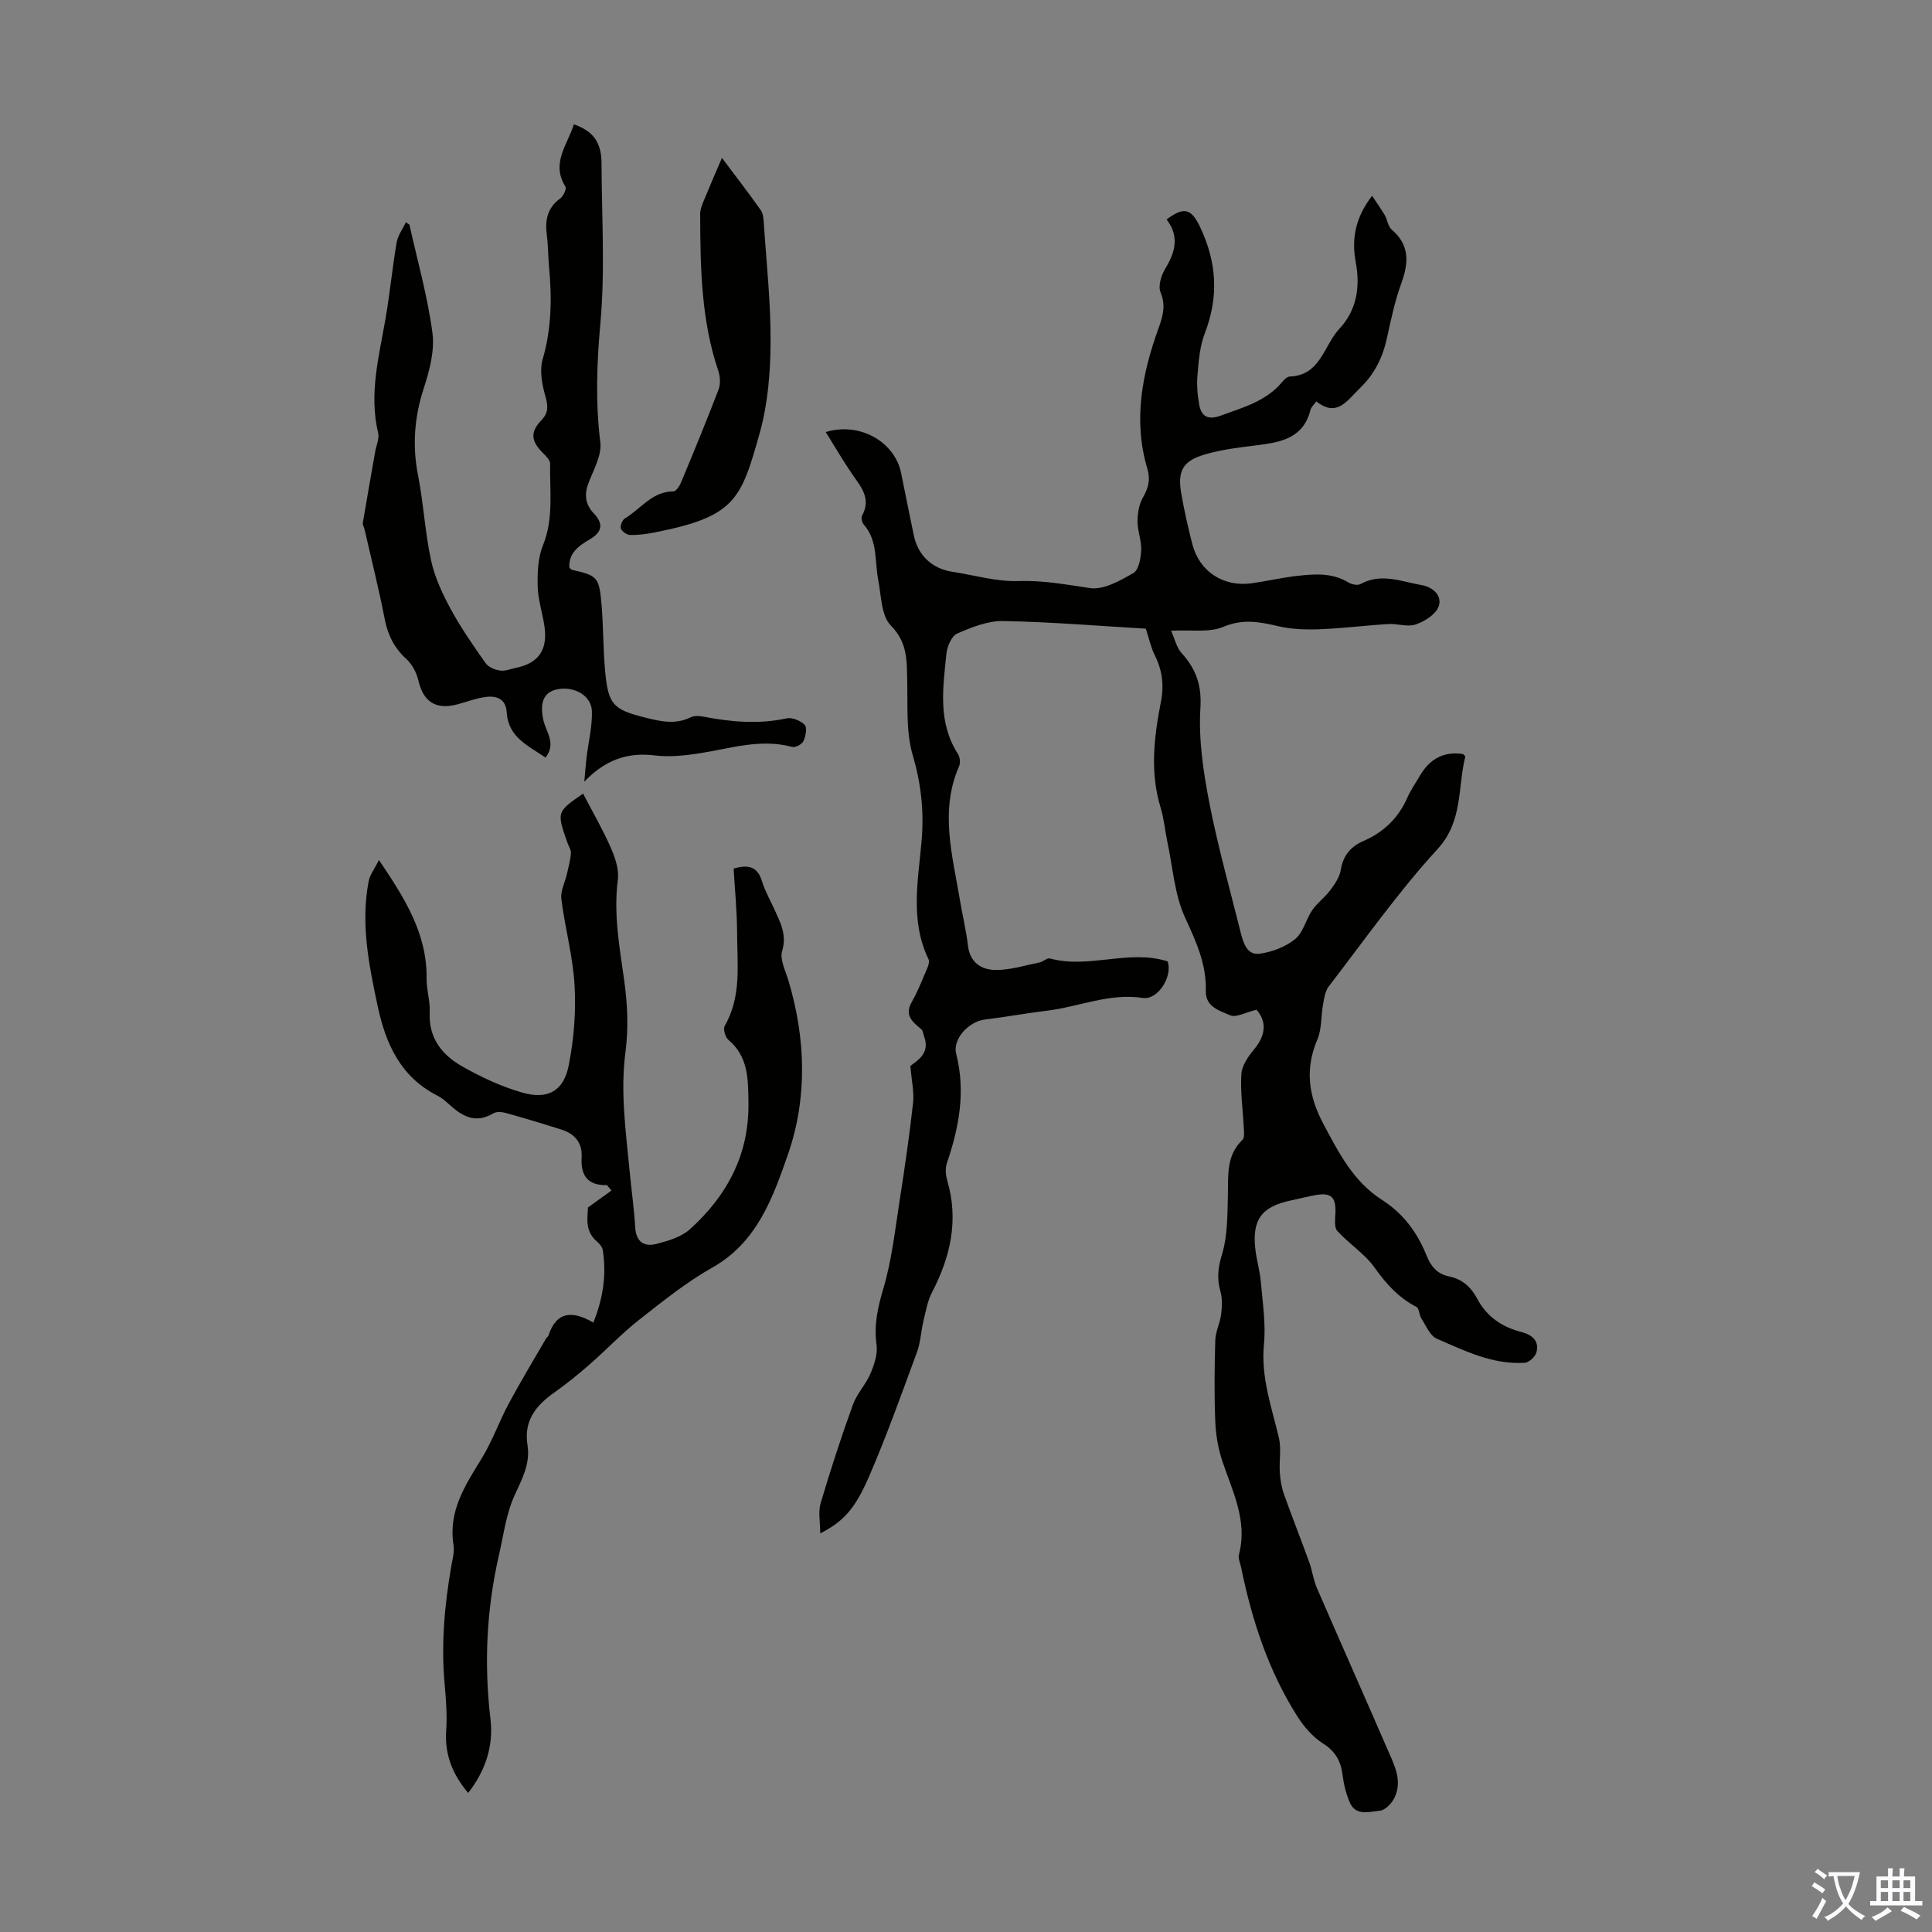
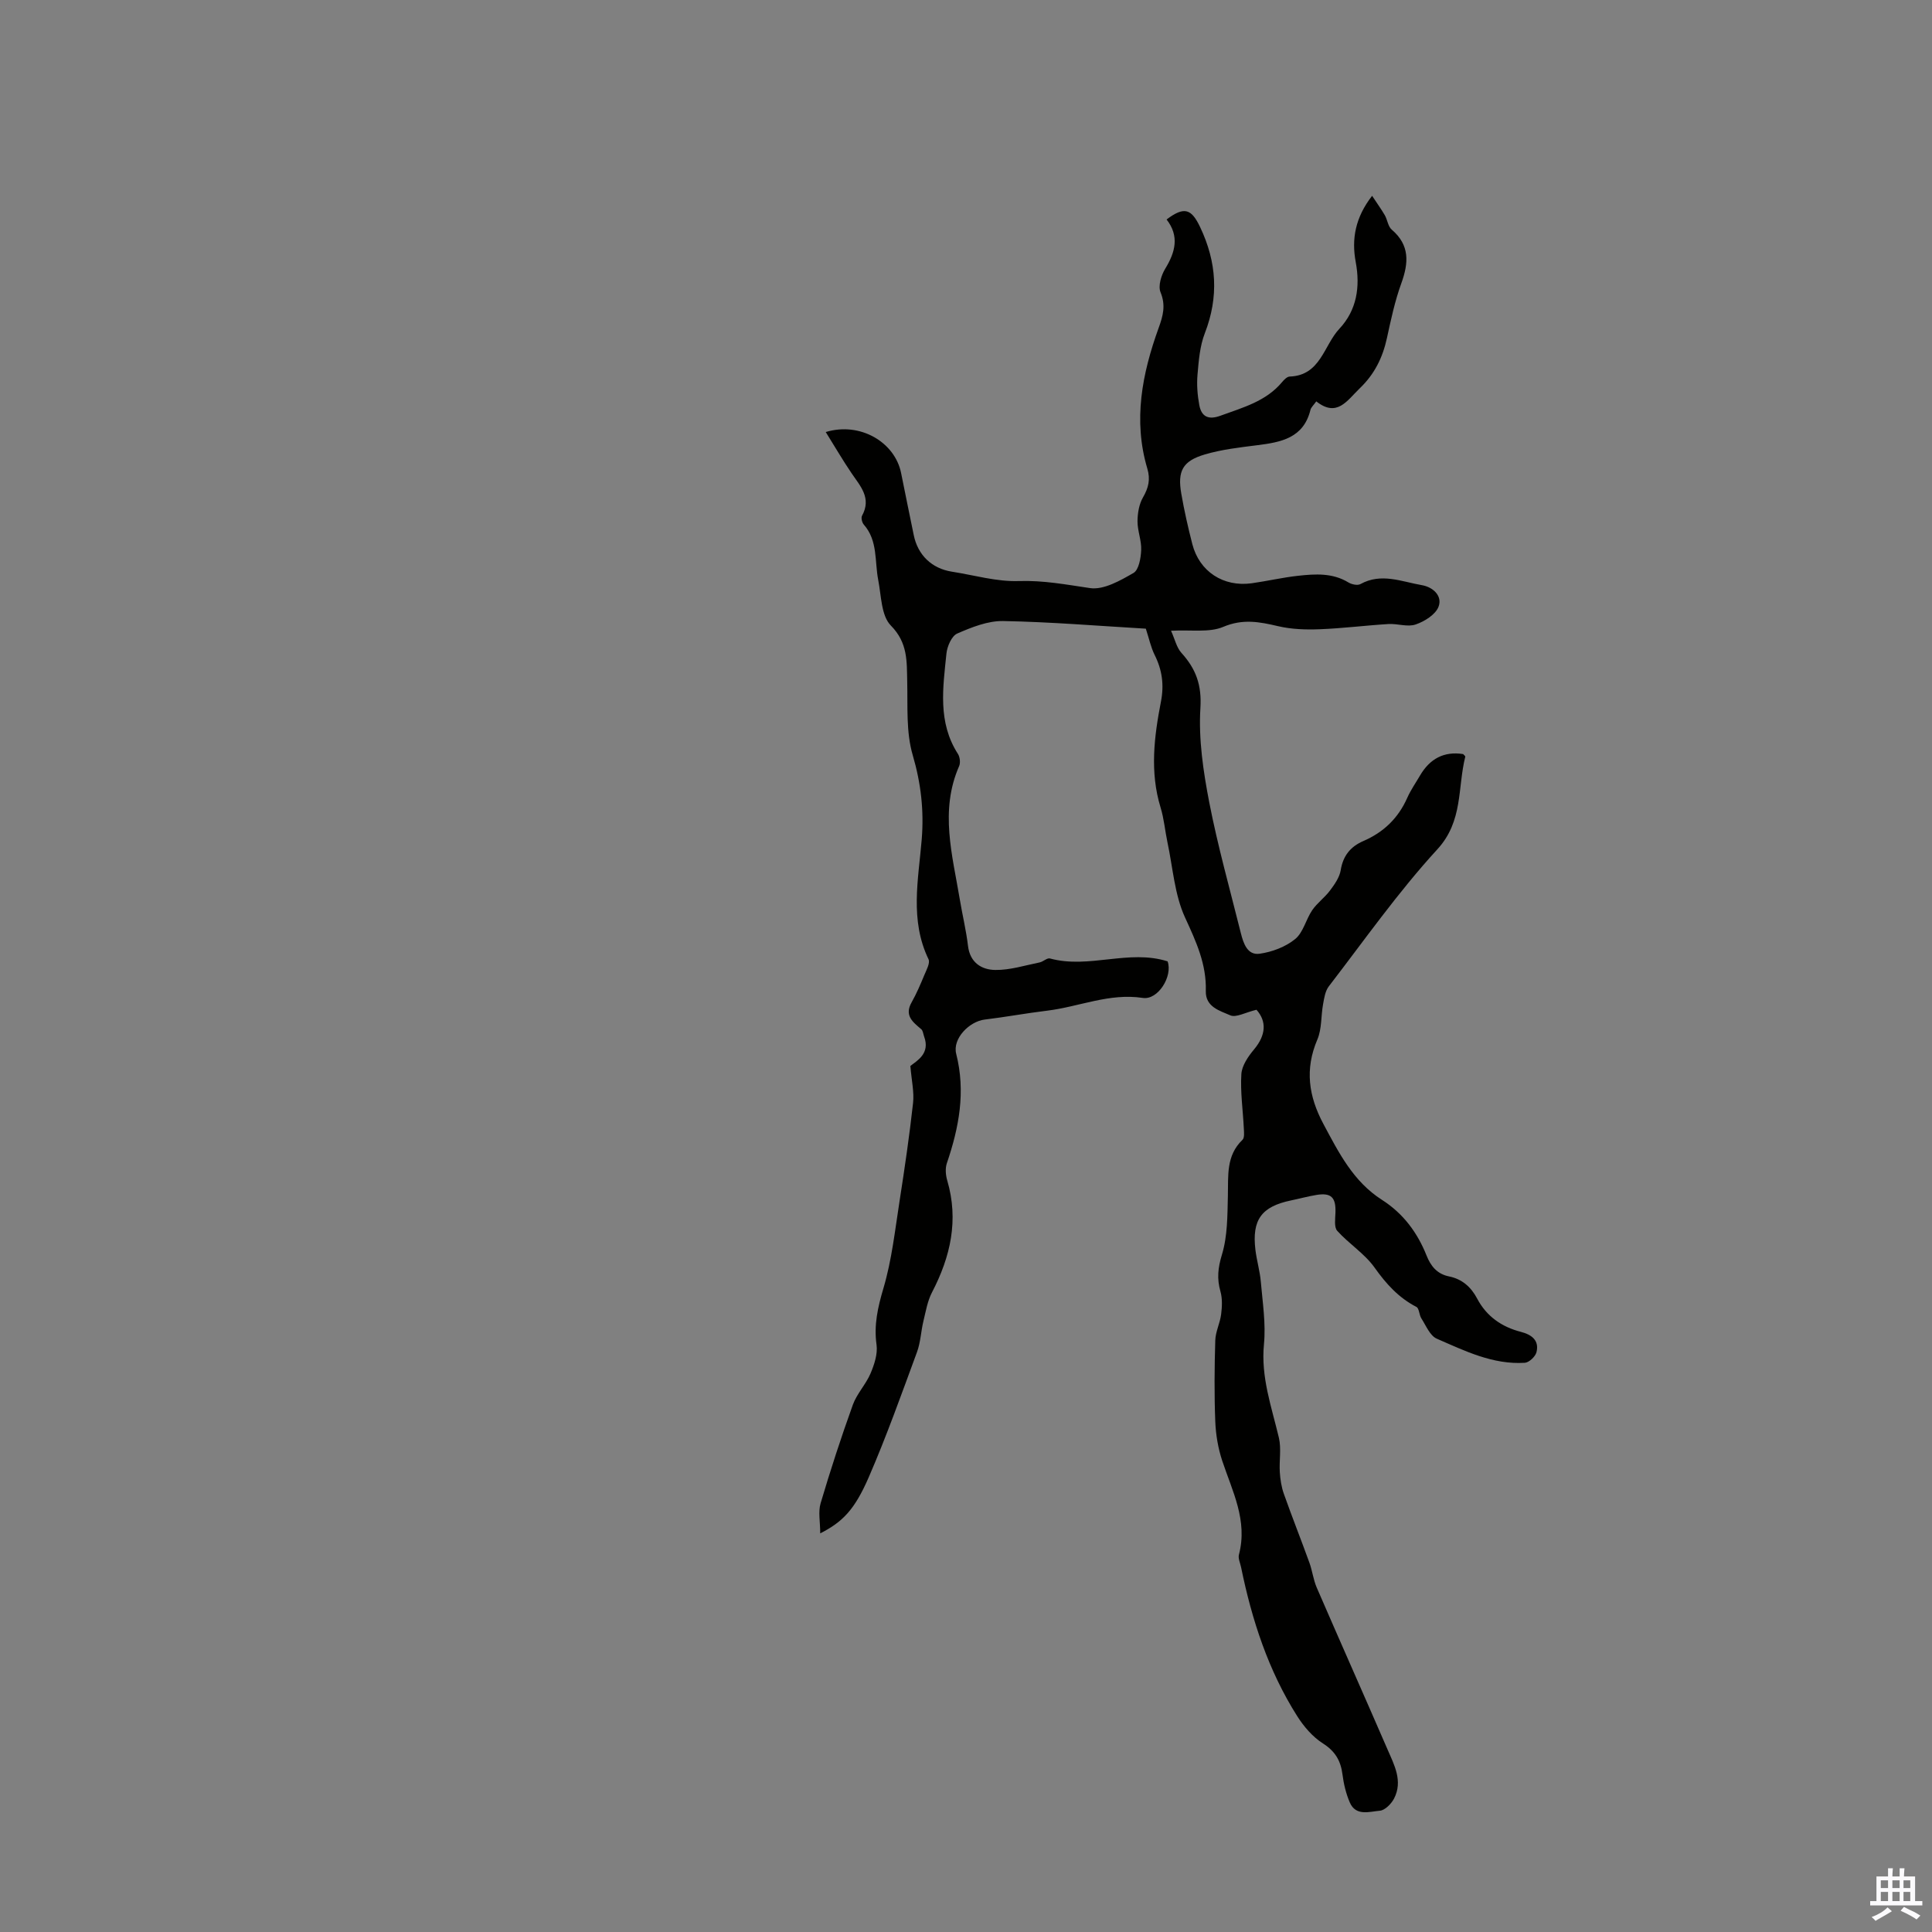
<svg xmlns="http://www.w3.org/2000/svg" enable-background="new 0 0 400 400" viewBox="0 0 400 400">
  <rect x="0" y="0" width="400" height="400" fill="#808080" stroke="none" />
  <g fill="#010100">
    <path d="m260.14 209.06c-2.33.56-4.24 1.68-5.43 1.15-2.15-.95-5.15-1.71-5.06-5.04.16-5.55-2.01-10.23-4.29-15.19-2.19-4.75-2.53-10.35-3.65-15.58-.51-2.4-.71-4.9-1.43-7.23-2.24-7.33-1.33-14.64.08-21.9.68-3.5.25-6.57-1.31-9.69-.78-1.57-1.14-3.35-1.82-5.42-9.81-.57-19.66-1.4-29.53-1.58-3.18-.06-6.52 1.28-9.52 2.59-1.15.5-2.08 2.65-2.23 4.14-.72 7.07-1.84 14.23 2.38 20.78.41.64.55 1.83.25 2.52-4.06 9.25-1.39 18.43.14 27.62.53 3.2 1.31 6.36 1.69 9.58.41 3.5 2.82 4.98 5.67 5.01 3.05.04 6.12-.95 9.16-1.56.75-.15 1.55-.98 2.14-.82 8.08 2.21 16.31-1.96 24.36.6 1.1 3.08-1.99 8.05-5.13 7.57-6.93-1.06-13.21 1.84-19.82 2.64-4.32.52-8.6 1.32-12.92 1.84-3.18.38-6.7 3.94-5.9 7.09 1.99 7.85.59 15.24-1.93 22.64-.37 1.07-.25 2.48.08 3.6 2.4 8.2.68 15.76-3.15 23.13-.94 1.8-1.29 3.93-1.78 5.94-.52 2.15-.59 4.44-1.35 6.48-3.2 8.69-6.31 17.43-9.99 25.91-2.96 6.81-5.47 9.25-10.03 11.59 0-2.39-.45-4.46.08-6.24 2.03-6.85 4.25-13.66 6.67-20.38.83-2.3 2.69-4.21 3.66-6.48.78-1.84 1.51-4.04 1.25-5.93-.58-4.13.26-7.78 1.43-11.74 1.73-5.84 2.39-12.01 3.34-18.07 1.05-6.74 2.04-13.49 2.79-20.27.25-2.28-.31-4.66-.56-7.66 1.41-1.12 4.15-2.58 2.85-6.1-.19-.51-.23-1.2-.59-1.51-1.76-1.49-3.55-2.83-2-5.57 1.02-1.8 1.83-3.72 2.63-5.64.44-1.06 1.24-2.5.87-3.28-3.91-8.1-2.1-16.49-1.41-24.79.49-5.99-.15-11.63-1.86-17.47-1.4-4.77-1.02-10.1-1.14-15.19-.1-4.21.16-8.04-3.39-11.64-2.01-2.04-1.98-6.21-2.62-9.47-.75-3.88-.05-8.1-2.98-11.43-.37-.42-.6-1.41-.36-1.84 2-3.65-.34-6.1-2.17-8.79-1.85-2.72-3.5-5.57-5.35-8.53 7.12-2.17 14.34 2.1 15.61 8.52.85 4.28 1.74 8.54 2.61 12.81.84 4.14 3.74 6.93 7.9 7.58 4.62.72 9.27 2.1 13.86 1.94 5.08-.17 9.83.74 14.75 1.46 2.82.41 6.23-1.55 8.98-3.13 1.11-.63 1.53-3.09 1.6-4.74.09-1.97-.77-3.97-.76-5.96.01-1.67.32-3.55 1.14-4.96 1.14-1.98 1.56-3.72.89-5.96-2.97-9.99-1.08-19.65 2.35-29.13.9-2.47 1.5-4.66.39-7.36-.54-1.3.13-3.52.97-4.89 2.11-3.46 2.95-6.75.28-10.19 3.7-2.79 5.15-2.17 6.93 1.55 3.47 7.29 3.91 14.46.98 22.02-1.03 2.66-1.26 5.68-1.51 8.57-.18 2.07-.01 4.23.37 6.28.45 2.42 1.89 3.13 4.41 2.2 4.61-1.69 9.39-2.95 12.73-6.95.41-.5 1.04-1.14 1.59-1.15 6.39-.23 7.04-6.45 10.28-9.9 3.59-3.83 4.34-8.66 3.38-13.79-.9-4.82-.08-9.26 3.39-13.73 1.02 1.55 1.89 2.75 2.63 4.02.55.96.66 2.32 1.43 2.98 3.77 3.22 3.52 6.88 1.99 11.11-1.33 3.66-2.15 7.52-2.98 11.34-.88 4.03-2.55 7.45-5.6 10.38-2.69 2.59-4.72 6.12-9.03 2.73-.6.84-1.08 1.25-1.2 1.74-1.43 5.87-6.1 6.72-11.05 7.34-3.65.46-7.36.88-10.86 1.92-4.56 1.35-5.65 3.43-4.84 8.09.61 3.52 1.4 7.01 2.29 10.47 1.46 5.67 6.42 8.91 12.29 8.1 3.21-.45 6.38-1.2 9.6-1.55 3.55-.39 7.13-.63 10.43 1.38.67.41 1.88.67 2.48.34 4.32-2.39 8.53-.5 12.72.22 2.3.39 4.3 2.22 3.46 4.45-.61 1.63-2.89 3.06-4.74 3.69-1.67.58-3.76-.21-5.65-.09-4.76.29-9.5.9-14.25 1.08-2.86.11-5.83.01-8.6-.64-3.86-.91-7.32-1.56-11.35.15-2.89 1.22-6.57.57-10.8.8.79 1.73 1.14 3.46 2.15 4.58 3 3.31 4.23 6.63 3.93 11.44-.4 6.46.6 13.13 1.84 19.55 1.77 9.09 4.29 18.03 6.53 27.02.53 2.11 1.35 4.64 3.89 4.28 2.57-.36 5.36-1.41 7.35-3.03 1.69-1.37 2.23-4.07 3.55-6 1.03-1.5 2.6-2.61 3.69-4.08.94-1.26 1.96-2.71 2.2-4.19.48-2.99 2.04-4.89 4.68-6.03 4.19-1.81 7.23-4.73 9.09-8.93.72-1.63 1.76-3.11 2.66-4.65 2.01-3.43 4.92-5.05 8.91-4.43.19.22.48.42.45.54-1.62 6.45-.41 13.33-5.78 19.18-8.14 8.87-15.11 18.81-22.48 28.38-.75.98-.96 2.45-1.19 3.74-.44 2.42-.24 5.07-1.17 7.25-2.63 6.15-1.83 11.74 1.25 17.5 3.18 5.95 6.19 11.92 12.11 15.7 4.4 2.81 7.34 6.76 9.25 11.55.87 2.18 2.17 3.81 4.66 4.31 2.66.54 4.53 2.16 5.81 4.59 1.93 3.67 5.07 5.86 9.06 6.89 2.18.56 3.84 1.74 3.22 4.21-.23.91-1.53 2.13-2.41 2.19-6.6.42-12.42-2.46-18.23-4.99-1.41-.61-2.22-2.69-3.18-4.18-.48-.73-.45-2.1-1.04-2.4-3.69-1.91-6.26-4.76-8.66-8.14-2.06-2.9-5.31-4.92-7.73-7.61-.68-.76-.41-2.49-.37-3.77.12-3.15-.89-4.17-3.94-3.66-1.76.29-3.49.77-5.24 1.13-6.12 1.27-8.14 4-7.39 10.24.27 2.22.93 4.39 1.12 6.61.37 4.3 1.06 8.67.65 12.91-.67 6.83 1.58 12.99 3.09 19.38.53 2.26.04 4.76.19 7.13.1 1.5.33 3.05.83 4.46 1.7 4.8 3.58 9.53 5.31 14.31.6 1.67.8 3.49 1.5 5.11 4.84 11.18 9.8 22.3 14.64 33.47 1.41 3.26 3.25 6.6 1.37 10.23-.57 1.09-1.88 2.42-2.94 2.51-2.15.18-4.96 1.19-6.22-1.71-.78-1.81-1.26-3.81-1.51-5.77-.36-2.85-1.49-4.82-4.05-6.45-2.12-1.35-3.95-3.48-5.32-5.64-6-9.46-9.4-19.95-11.63-30.85-.18-.87-.65-1.83-.44-2.61 1.85-7.04-1.36-13.1-3.46-19.42-.86-2.59-1.33-5.4-1.44-8.13-.22-5.59-.17-11.19 0-16.79.05-1.81.98-3.57 1.21-5.39.2-1.56.28-3.27-.14-4.75-.76-2.66-.52-4.9.31-7.63 1.17-3.84 1.13-8.11 1.23-12.2.1-4.13-.4-8.28 3.02-11.56.45-.43.32-1.58.28-2.38-.18-3.75-.74-7.51-.51-11.23.11-1.76 1.41-3.66 2.63-5.11 2.49-2.99 2.63-5.82.5-8.21z" />
-     <path d="m96.93 371.21c-3.31-3.93-4.88-8.01-4.55-12.9.22-3.22-.04-6.49-.33-9.72-.74-8.2-.01-16.3 1.39-24.37.25-1.43.68-2.94.46-4.32-1.13-7.02 2.4-12.38 5.82-17.93 2.2-3.58 3.61-7.64 5.61-11.37 2.46-4.59 5.16-9.04 7.77-13.55.11-.19.38-.31.44-.5 1.63-5.04 4.95-5.28 9.3-2.72 2.07-5.11 2.74-9.97 1.96-15.02-.1-.66-.72-1.34-1.27-1.82-2.55-2.21-1.83-5.01-1.81-6.99 1.96-1.41 3.38-2.43 4.88-3.51-.74-.84-.88-1.13-1.01-1.13-4.02.09-5.39-2.07-5.17-5.81.17-2.96-1.45-4.82-4.18-5.68-3.81-1.21-7.65-2.37-11.51-3.44-.82-.23-1.95-.32-2.61.08-3.72 2.23-6.49.57-9.18-1.9-.74-.68-1.54-1.34-2.42-1.79-7.58-3.87-10.65-10.68-12.32-18.49-1.83-8.55-3.56-17.11-1.87-25.89.26-1.34 1.21-2.54 2.13-4.38 5.4 8 9.98 15.28 9.86 24.52-.03 2.33.76 4.69.65 7-.27 5.3 2.53 8.81 6.66 11.17 3.93 2.24 8.13 4.2 12.46 5.45 5.31 1.53 8.61-.29 9.66-5.63 1.07-5.4 1.52-11.06 1.21-16.55-.33-5.99-1.99-11.89-2.74-17.87-.21-1.68.77-3.5 1.17-5.27.32-1.4.71-2.8.81-4.22.05-.71-.47-1.47-.73-2.21-2.23-6.35-2.23-6.35 3.25-10.14 1.9 3.66 4 7.27 5.68 11.07.92 2.09 1.8 4.58 1.52 6.73-.92 7.14.35 14.01 1.33 20.99.67 4.79.89 9.81.26 14.59-1.11 8.35.06 16.5.84 24.72.37 3.9.93 7.78 1.16 11.68.17 3.02 1.84 4.11 4.39 3.45 2.43-.63 5.15-1.42 6.93-3.03 7.71-6.95 12.28-15.46 12.13-26.2-.07-4.86.01-9.52-4.17-13.04-.64-.54-1.11-2.23-.75-2.86 3.53-6.1 2.58-12.76 2.57-19.27-.01-4.44-.47-8.88-.72-13.31 2.97-.88 4.94-.48 5.88 2.64.61 2.02 1.7 3.88 2.57 5.82 1.22 2.71 2.61 5.2 1.6 8.57-.53 1.76.68 4.1 1.29 6.13 3.61 12.02 3.96 24.38-.09 36.01-3.06 8.78-6.33 18.17-15.62 23.41-5.42 3.06-10.36 7.04-15.28 10.91-3.57 2.8-6.71 6.15-10.14 9.15-2.35 2.05-4.78 4.03-7.32 5.82-3.81 2.68-6.38 5.85-5.57 10.88.62 3.84-1.1 6.98-2.66 10.4-1.77 3.86-2.3 8.3-3.27 12.5-2.56 11.21-3.09 22.5-1.72 33.96.62 5.46-1.05 10.61-4.63 15.18z" />
-     <path d="m84.77 46.52c1.65 7.45 3.76 14.85 4.76 22.39.49 3.69-.6 7.8-1.79 11.46-1.96 6.01-2.4 11.9-1.18 18.1 1.14 5.81 1.44 11.78 2.69 17.56.76 3.5 2.36 6.92 4.08 10.1 2.11 3.89 4.66 7.55 7.21 11.17.58.83 1.92 1.37 2.98 1.53 1.04.16 2.19-.33 3.28-.55 4.7-.96 6.65-3.75 5.92-8.64-.41-2.76-1.33-5.48-1.4-8.24-.07-2.83.05-5.92 1.09-8.48 2.26-5.56 1.38-11.25 1.49-16.9.01-.77-.91-1.65-1.57-2.31-2.43-2.47-2.56-4.28-.21-6.74 1.42-1.49 1.38-2.86.82-4.84-.71-2.47-1.27-5.41-.58-7.77 1.86-6.4 1.92-12.77 1.3-19.27-.2-2.11-.16-4.26-.44-6.36-.41-3.09.05-5.69 2.79-7.66.64-.46 1.33-1.99 1.05-2.44-3.05-4.88.47-8.69 1.75-12.89 4.01 1.39 5.71 3.72 5.73 8.07.04 11.06.76 22.2-.24 33.17-.75 8.3-1.03 16.36-.01 24.61.32 2.63-1.35 5.58-2.4 8.27-.97 2.48-.77 4.51 1.07 6.46 1.96 2.07 1.8 3.8-.83 5.33-2.21 1.29-4.41 2.77-4.26 5.83.21.2.34.45.53.49 5.35 1.21 5.67 1.47 6.17 7.52.36 4.45.3 8.95.71 13.39.64 7.04 1.67 8.02 8.31 9.69 3.18.8 6.26 1.5 9.43-.07.71-.35 1.75-.29 2.58-.13 5.74 1.11 11.45 1.62 17.27.36 1.14-.25 2.89.48 3.74 1.35.54.56.2 2.34-.26 3.34-.3.66-1.66 1.41-2.31 1.23-6.58-1.79-12.83.32-19.19 1.31-3.07.48-6.27.81-9.32.44-5.77-.7-10.33 1.02-14.56 5.44.16-1.67.28-3.35.47-5.01.38-3.18 1.19-6.37 1.11-9.54-.08-3.28-3.67-5.29-7.2-4.57-2.73.55-3.66 2.69-2.86 6.34.54 2.48 2.74 4.84.46 7.79-3.54-2.44-7.72-4.16-8.04-9.36-.17-2.84-2.14-3.5-4.45-3.18-1.97.27-3.87 1.02-5.8 1.53-4.42 1.17-7.02-.56-8.02-4.89-.37-1.61-1.27-3.37-2.47-4.47-2.53-2.3-3.87-4.97-4.52-8.3-1.21-6.25-2.77-12.43-4.19-18.64-.1-.44-.41-.89-.34-1.29.82-4.92 1.7-9.84 2.56-14.75.23-1.29.89-2.69.61-3.86-1.92-8.03.15-15.75 1.51-23.55.92-5.27 1.42-10.62 2.32-15.89.25-1.46 1.26-2.8 1.92-4.19.23.19.48.35.73.51z" />
-     <path d="m149.47 32.69c2.61 3.48 5.4 7.09 8.04 10.82.52.73.57 1.88.64 2.84.54 8.23 1.45 16.46 1.39 24.68-.04 6.21-.58 12.63-2.24 18.58-3.88 13.9-5.12 17.37-21.84 20.64-1.64.32-3.33.55-4.99.51-.69-.02-1.71-.72-1.93-1.34-.2-.55.31-1.77.85-2.1 3.28-1.94 5.62-5.6 10.05-5.58.53 0 1.26-1.13 1.57-1.87 2.66-6.39 5.3-12.79 7.77-19.25.43-1.12.32-2.68-.07-3.86-3.57-10.56-3.71-21.51-3.75-32.46 0-.84.33-1.73.66-2.53 1.19-2.92 2.46-5.83 3.85-9.08z" />
+     <path d="m149.47 32.69z" />
  </g>
-   <path d="m377.9 391.2c-.2.3-.4.5-.6.8-.7-.6-1.4-1-2.2-1.5.2-.3.4-.5.5-.8.6.4 1.4.8 2.3 1.5zm-1.8 6.1c-.2-.2-.5-.4-.9-.6.4-.6.8-1.2 1.2-1.9s.7-1.3.9-1.9c.3.3.5.5.8.7-.7 1.3-1.4 2.6-2 3.7zm2.2-9c-.3.3-.5.5-.6.8-.6-.6-1.3-1.1-2-1.5.3-.3.5-.5.6-.7.6.5 1.3.9 2 1.4zm.3.2v-.9h2 4.5c-.3 1.3-.6 2.5-1 3.6s-.9 2.1-1.4 3c.4.5 1 1 1.6 1.4s1.2.8 1.9 1.1c-.3.2-.5.4-.8.8-.4-.3-1-.7-1.6-1.2s-1.2-1.1-1.6-1.6c-.5.6-1.1 1.1-1.7 1.6s-1.4.9-2.1 1.4c-.1-.3-.3-.5-.7-.8.6-.2 1.2-.5 1.9-1s1.4-1.1 2-1.8c-.5-.8-.9-1.6-1.2-2.5s-.6-2-.8-3.2c-.4.1-.7.1-1 .1zm2.5 2.7c.3 1 .7 1.7 1 2.2.3-.5.6-1.1 1-2s.6-1.9.9-3h-3.2-.4c.1.9.3 1.8.7 2.8z" fill="#fbfafc" />
  <path d="m396.5 388.5v1.5 3.6h1.5v.9c-.4 0-1 0-1.7 0h-7.9c-.5 0-.9 0-1.2 0v-.9h1.3v-3.5c0-.7 0-1.2 0-1.6h2.4c0-.8 0-1.4 0-1.7h1c0 .3-.1.8-.1 1.7h1.5c0-.8 0-1.4 0-1.7h1c0 .3-.1.9-.1 1.7zm-8.2 9.2c-.2-.3-.5-.5-.8-.8.8-.3 1.4-.6 1.9-.9s1-.7 1.4-1.1c.3.3.6.5.9.8-1.6 1-2.8 1.6-3.4 2zm2.6-6.8v-1.6h-1.5v1.6zm0 2.7v-1.9h-1.5v1.9zm2.4-2.7v-1.6h-1.5v1.6zm0 2.7v-1.9h-1.5v1.9zm.2 2 .7-.8c.4.2.9.5 1.6.8s1.3.7 1.8 1c-.3.3-.5.5-.8.8-.4-.3-1.5-1-3.3-1.8zm2-4.7v-1.6h-1.4v1.6zm0 2.7v-1.9h-1.4v1.9z" fill="#fbfafc" />
</svg>